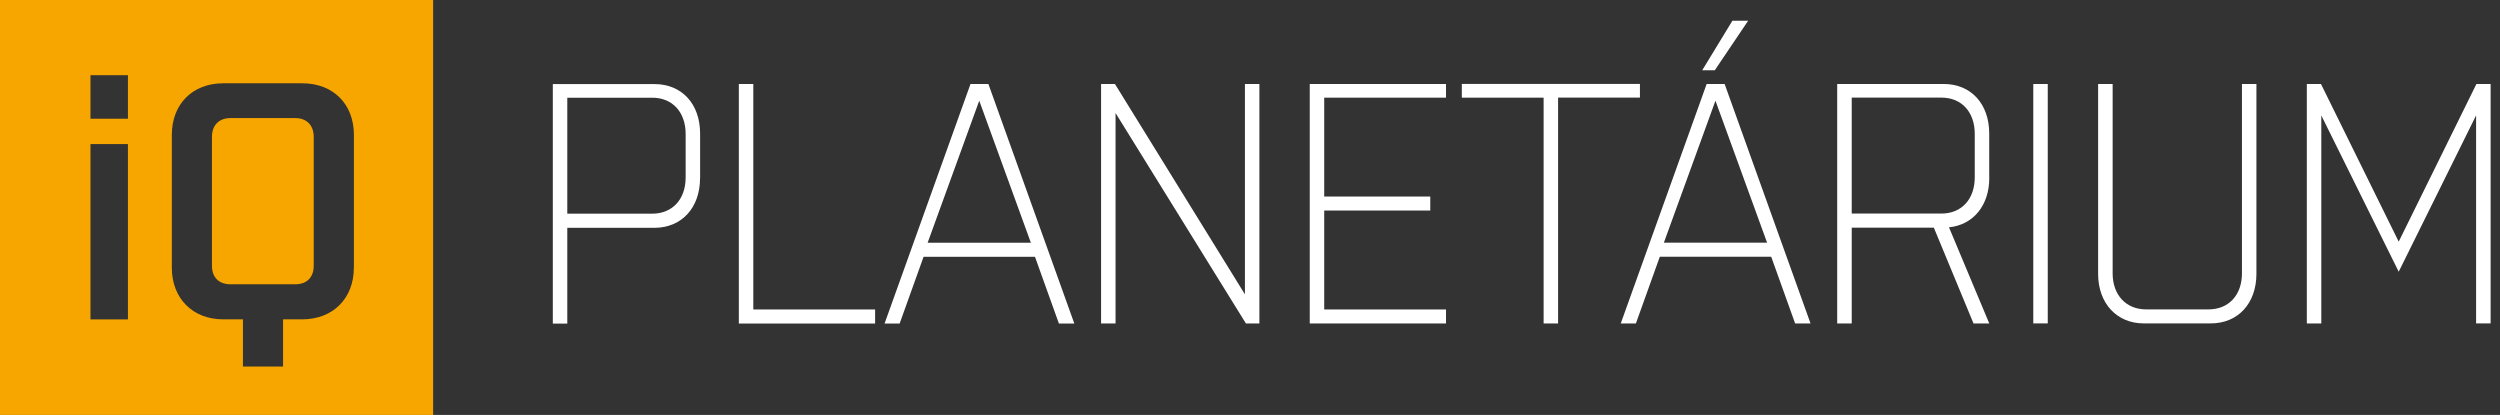
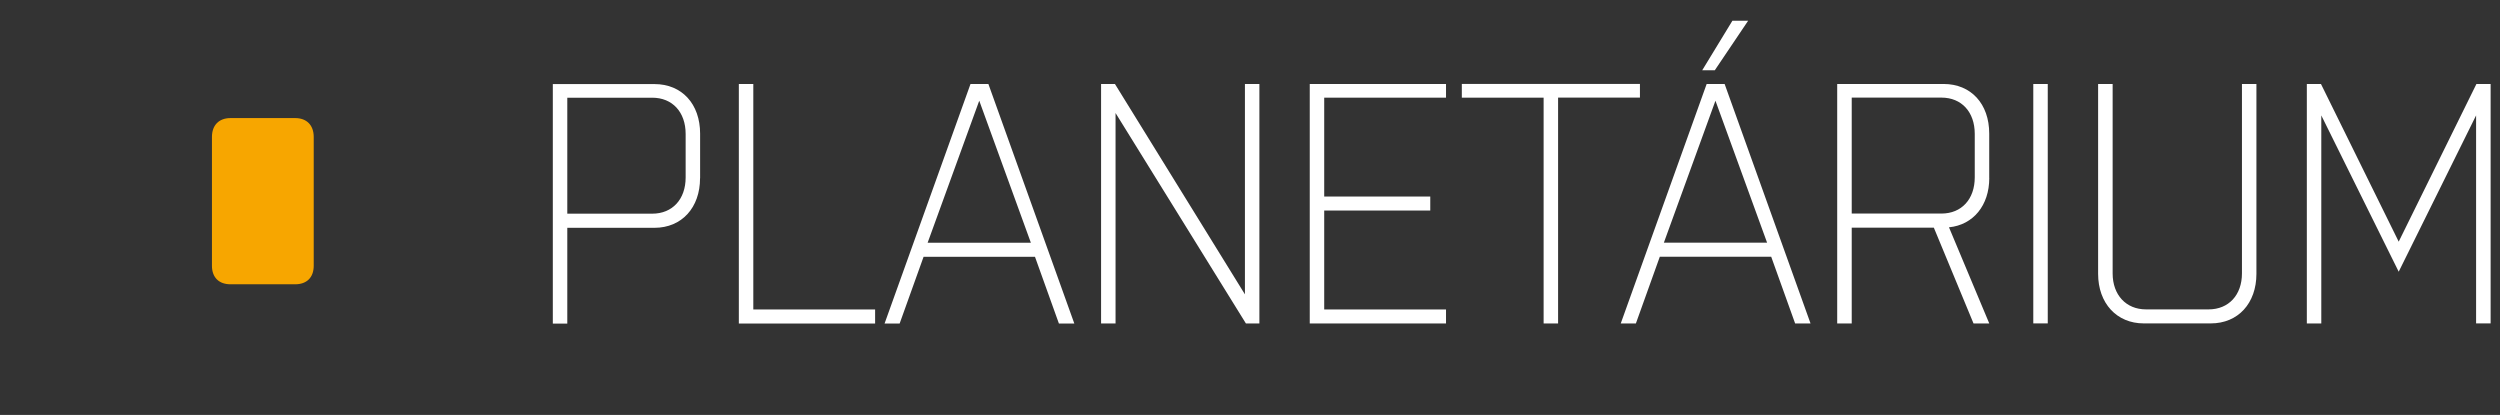
<svg xmlns="http://www.w3.org/2000/svg" width="241" height="40" viewBox="0 0 241 40" fill="none">
  <rect x="0" y="0" width="241" height="40" fill="#333333" stroke="none" />
  <g clip-path="url(#clip0_2086_23761)">
    <path d="M28.456 11.383H22.218C21.113 11.383 20.432 12.064 20.432 13.201V25.619C20.432 26.756 21.118 27.405 22.218 27.405H28.456C29.561 27.405 30.243 26.756 30.243 25.619V13.201C30.243 12.064 29.561 11.383 28.456 11.383Z" fill="#F7A600" />
-     <path d="M0 0V40H41.754V0H0ZM12.332 30.79H8.722V13.888H12.332V30.79ZM12.332 11.447H8.722V7.252H12.332V11.447ZM34.11 25.812C34.11 28.768 32.093 30.785 29.138 30.785H27.287V35.333H23.42V30.785H21.505C18.581 30.785 16.564 28.768 16.564 25.812V13.002C16.564 10.015 18.581 8.03 21.505 8.03H29.143C32.099 8.03 34.116 10.015 34.116 13.002V25.812H34.11Z" fill="#F7A600" />
    <path d="M238.702 31.176H240.096V8.095H238.728L231.235 23.296L223.741 8.095H222.379V31.182H223.773V11.125L231.235 26.193L238.696 11.125V31.176M216.124 8.089V26.359C216.124 28.435 214.848 29.825 212.911 29.825H206.871C204.962 29.825 203.658 28.441 203.658 26.359V8.095H202.258V26.397C202.258 29.234 204.05 31.176 206.657 31.176H213.12C215.759 31.176 217.519 29.229 217.519 26.397V8.095H216.124V8.089ZM196.009 31.176H197.404V8.095H196.009V31.182V31.176ZM190.366 17.096C190.366 19.204 189.095 20.587 187.153 20.587H178.506V9.409H187.153C189.095 9.409 190.366 10.793 190.366 12.906V17.096ZM191.761 17.16V12.874C191.761 10.004 190.001 8.095 187.362 8.095H177.106V31.182H178.506V21.95H186.423L190.248 31.182H191.766L187.882 21.913C190.221 21.682 191.766 19.799 191.766 17.165L191.761 17.16ZM165.305 6.775L168.523 1.996H167.005L164.093 6.775H165.305ZM165.369 9.709L170.347 23.393H160.397L165.369 9.709ZM166.249 8.095H164.522L156.24 31.182H157.699L160.005 24.75H170.744L173.051 31.182H174.536L166.254 8.095H166.249ZM140.914 9.414H148.805V31.182H150.2V9.409H158.09V8.089H140.92V9.409L140.914 9.414ZM126.26 31.182H139.396V29.83H127.654V20.298H137.878V18.946H127.654V9.414H139.396V8.095H126.26V31.182ZM120.102 31.182H121.405V8.095H120.011V28.376L107.48 8.095H106.144V31.182H107.539V10.895L120.102 31.176V31.182ZM94.402 9.715L99.375 23.398H89.424L94.397 9.715H94.402ZM95.282 8.1H93.555L85.273 31.187H86.726L89.033 24.755H99.772L102.078 31.187H103.564L95.282 8.1ZM71.224 31.187H84.361V29.835H72.619V8.095H71.224V31.182V31.187ZM67.491 17.171V12.885C67.491 10.015 65.731 8.105 63.092 8.105H53.292V31.192H54.687V21.961H63.087C65.726 21.961 67.485 20.014 67.485 17.176L67.491 17.171ZM66.096 17.106C66.096 19.214 64.819 20.598 62.878 20.598H54.687V9.419H62.878C64.819 9.419 66.096 10.803 66.096 12.917V17.106Z" fill="white" />
  </g>
  <defs>
    <clipPath id="clip0_2086_23761">
      <rect width="240.097" height="40" fill="white" />
    </clipPath>
  </defs>
</svg>